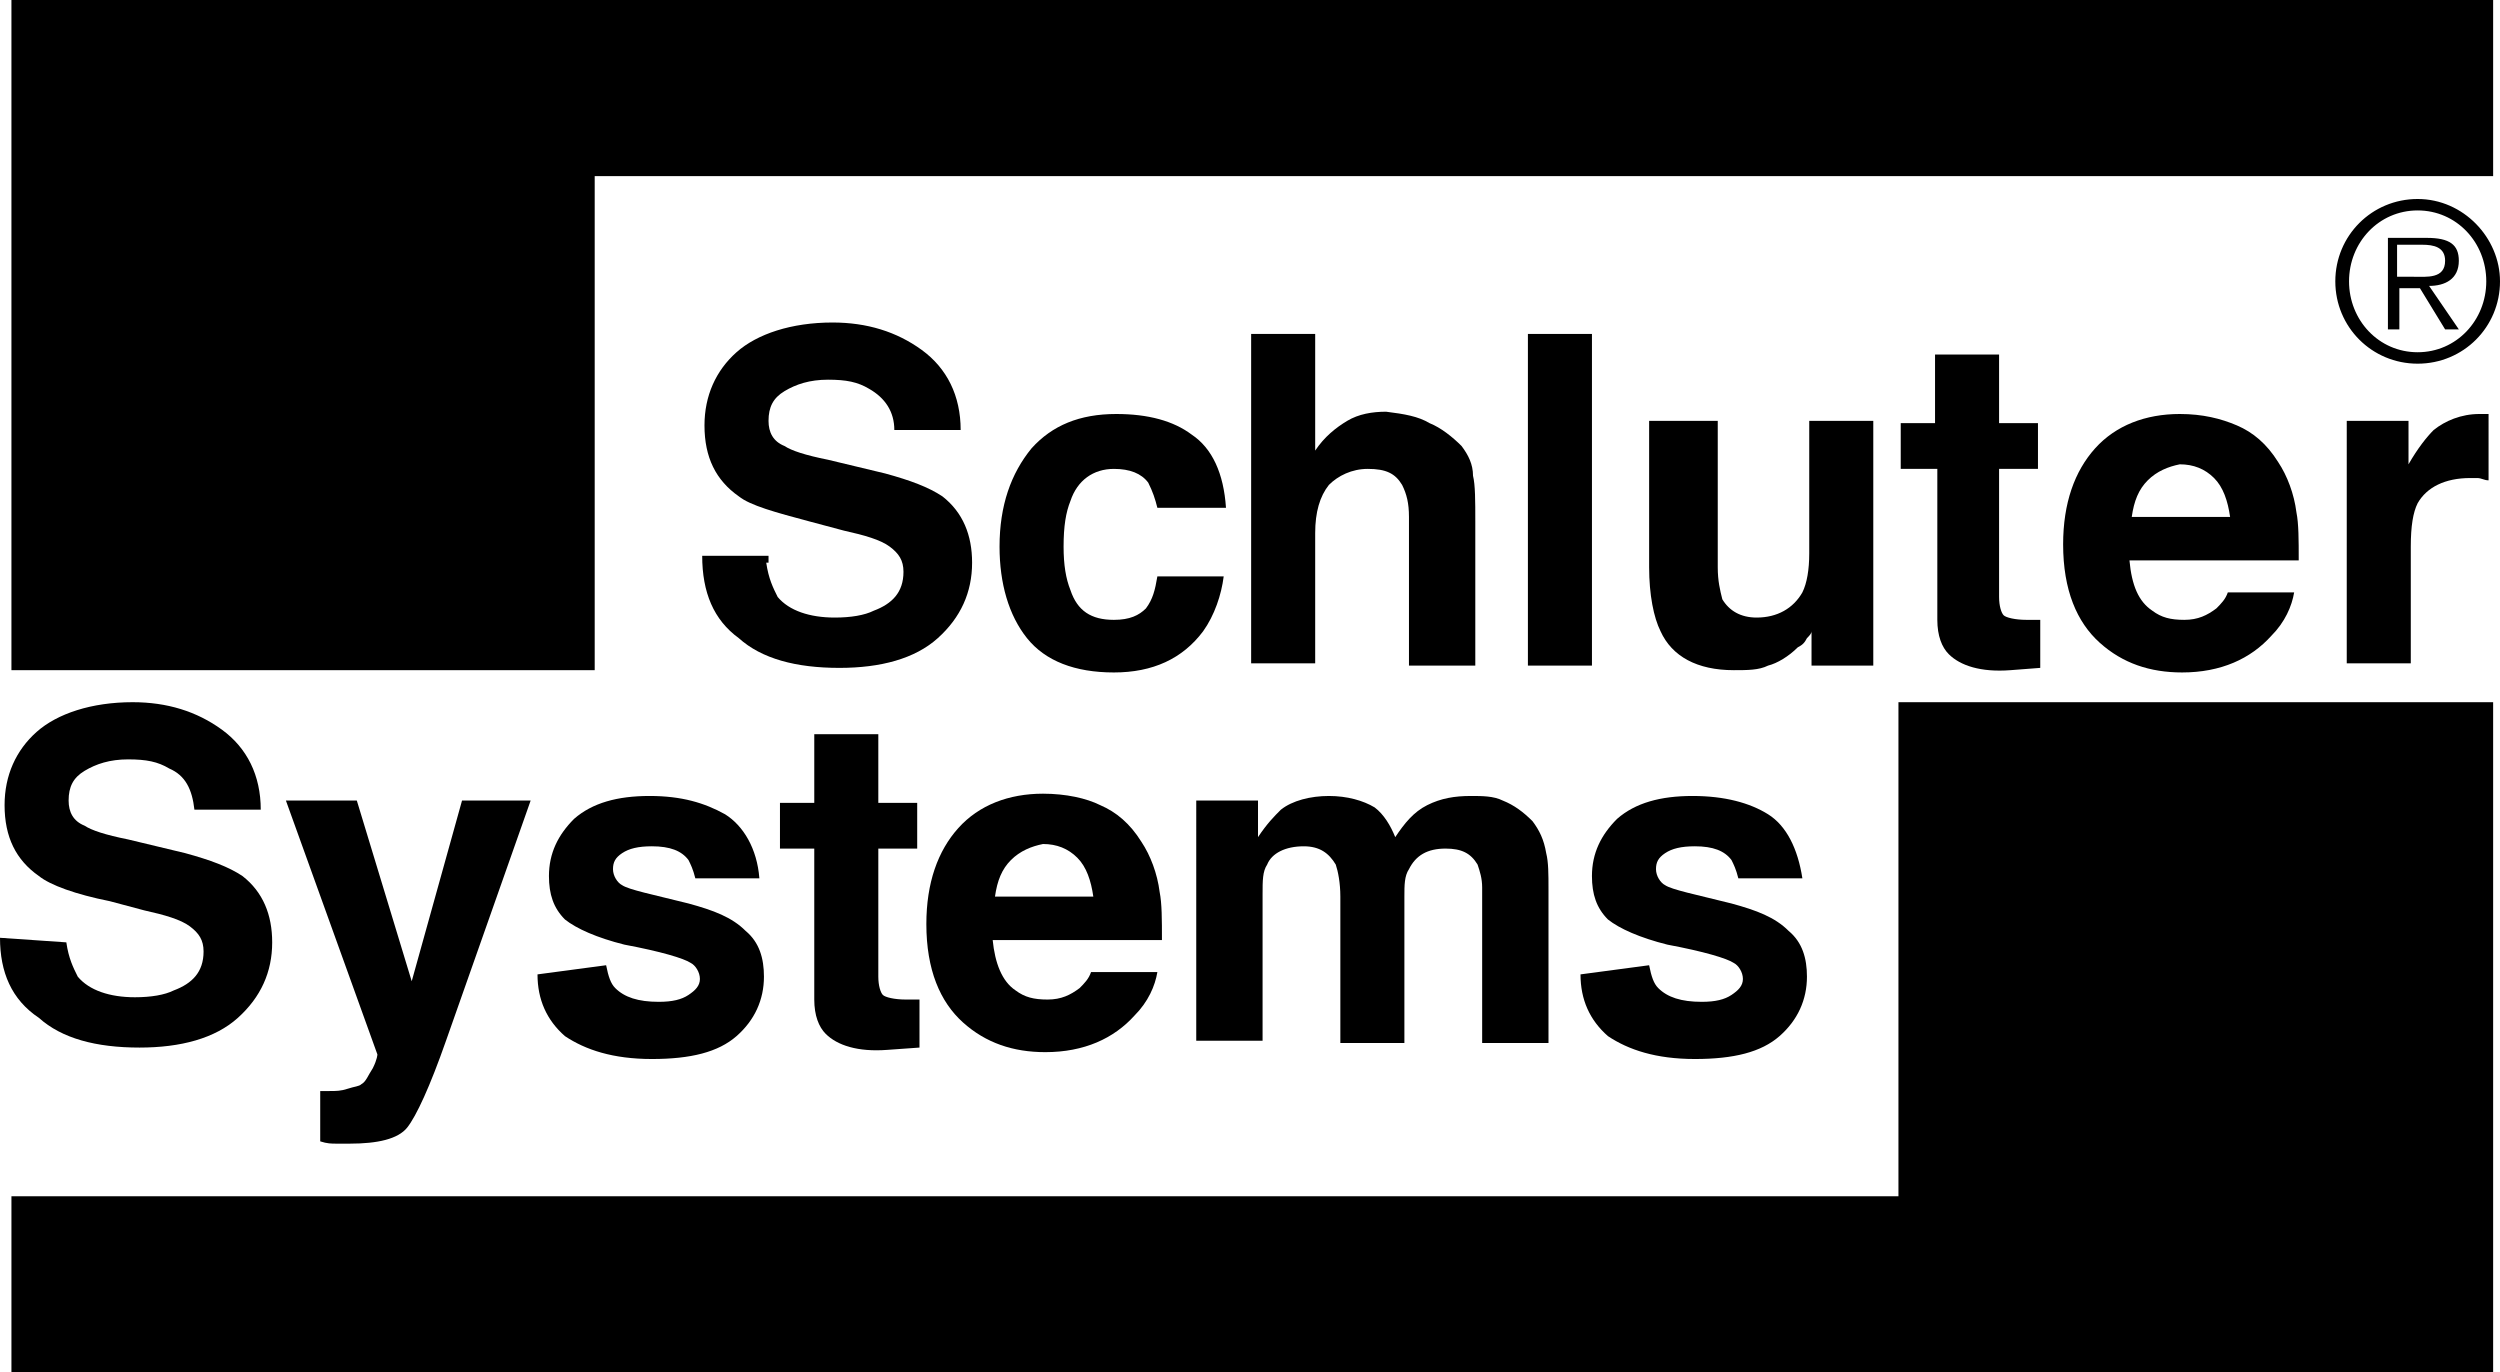
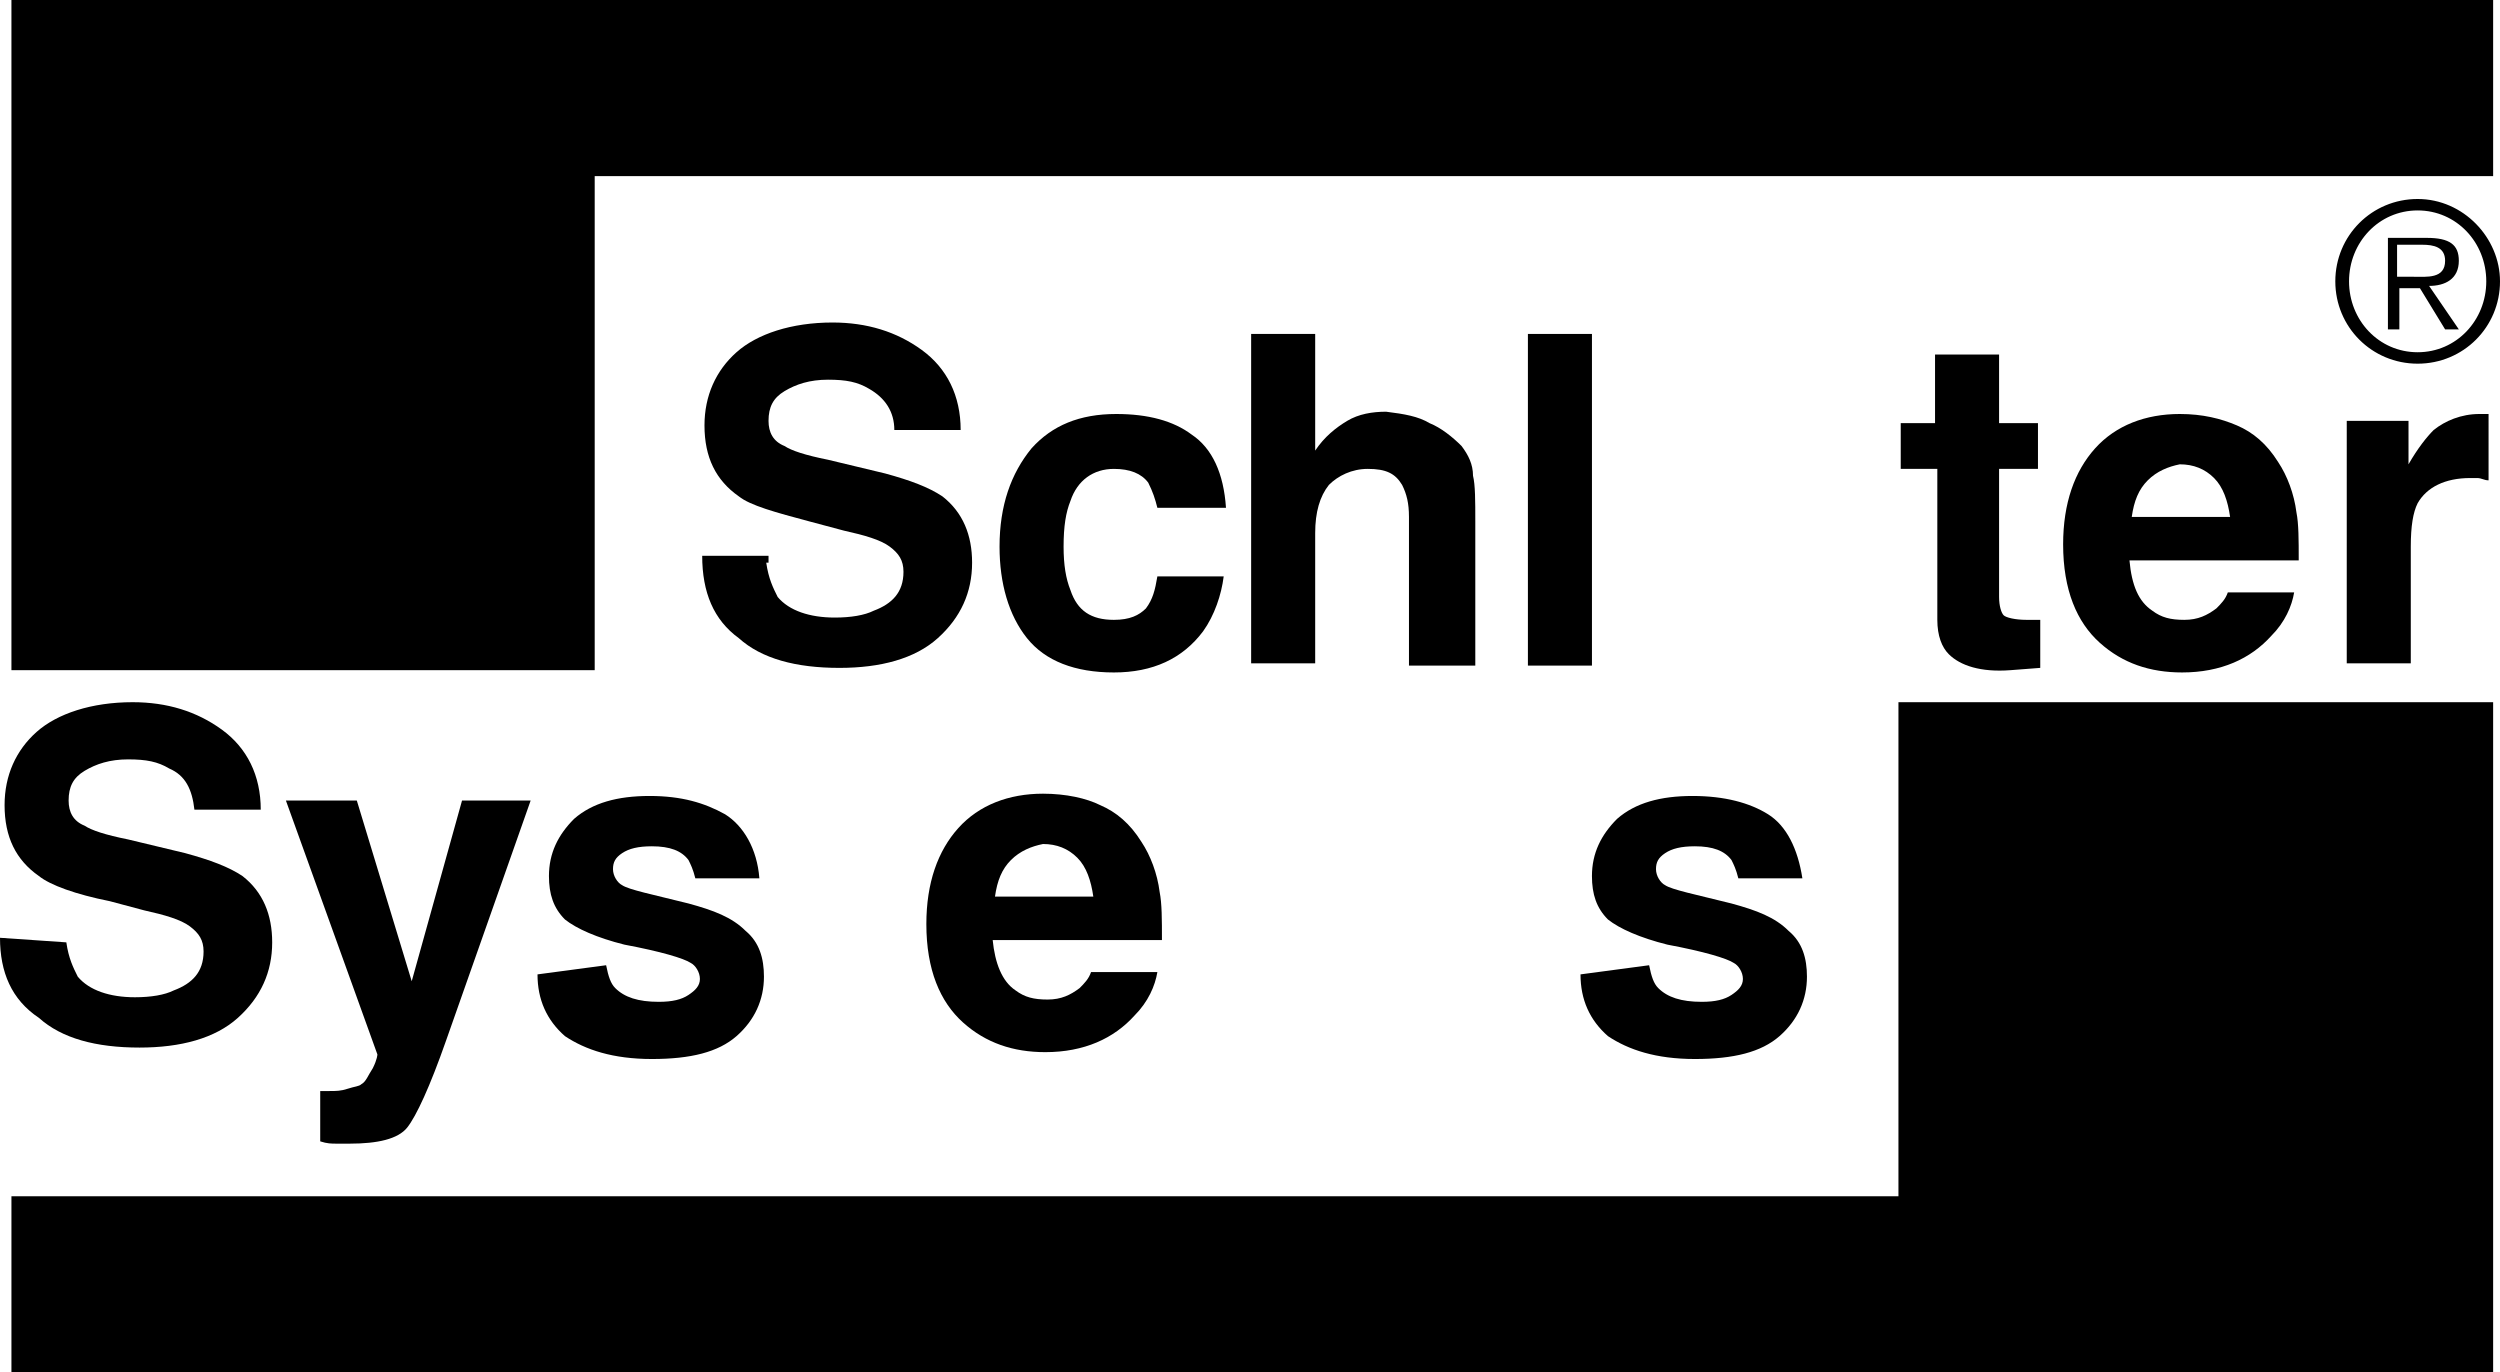
<svg xmlns="http://www.w3.org/2000/svg" version="1.1" id="Layer_1" x="0px" y="0px" viewBox="0 0 109.3 60" style="enable-background:new 0 0 109.3 60;" xml:space="preserve">
  <g>
    <g>
      <g>
        <polygon points="83.8,31.4 83.8,53 1.3,53 1.3,59.3 108.3,59.3 108.3,31.4    " />
        <path d="M109,60H0.5v-7.7H83V30.7h26V60z M2,58.5h105.6V32.1h-23v21.6H2V58.5z" />
      </g>
-       <path d="M75.1,18.4v6.4c0,0.6,0.1,1,0.2,1.4c0.3,0.5,0.8,0.8,1.5,0.8c0.9,0,1.6-0.4,2-1.1c0.2-0.4,0.3-1,0.3-1.7v-5.8h2.8v10.7    h-2.7v-1.5c0,0.1-0.1,0.2-0.2,0.3c-0.1,0.2-0.2,0.3-0.4,0.4c-0.4,0.4-0.9,0.7-1.3,0.8c-0.4,0.2-0.9,0.2-1.5,0.2    c-1.6,0-2.7-0.6-3.2-1.7c-0.3-0.6-0.5-1.6-0.5-2.8v-6.4L75.1,18.4L75.1,18.4z" />
      <path d="M93.9,21c-0.4,0.4-0.6,0.9-0.7,1.6h4.3c-0.1-0.7-0.3-1.3-0.7-1.7c-0.4-0.4-0.9-0.6-1.5-0.6C94.8,20.4,94.3,20.6,93.9,21    L93.9,21z M97.8,18.6c0.7,0.3,1.3,0.8,1.8,1.6c0.4,0.6,0.7,1.4,0.8,2.2c0.1,0.5,0.1,1.2,0.1,2.1h-7.4c0.1,1.1,0.4,1.8,1,2.2    c0.4,0.3,0.8,0.4,1.4,0.4c0.6,0,1-0.2,1.4-0.5c0.2-0.2,0.4-0.4,0.5-0.7h2.9c-0.1,0.6-0.4,1.3-1,1.9c-0.9,1-2.2,1.6-3.9,1.6    c-1.4,0-2.6-0.4-3.6-1.3c-1-0.9-1.6-2.3-1.6-4.3c0-1.8,0.5-3.2,1.4-4.2s2.2-1.5,3.7-1.5C96.3,18.1,97.1,18.3,97.8,18.6L97.8,18.6z    " />
      <path d="M2.9,41.2c0.1,0.7,0.3,1.1,0.5,1.5c0.5,0.6,1.4,0.9,2.5,0.9c0.7,0,1.3-0.1,1.7-0.3c0.8-0.3,1.3-0.8,1.3-1.7    c0-0.5-0.2-0.8-0.6-1.1c-0.4-0.3-1.1-0.5-2-0.7l-1.5-0.4c-1.5-0.3-2.6-0.7-3.1-1.1c-1-0.7-1.5-1.7-1.5-3.1c0-1.3,0.5-2.4,1.4-3.2    c0.9-0.8,2.4-1.3,4.2-1.3c1.5,0,2.8,0.4,3.9,1.2s1.7,2,1.7,3.5H8.5c-0.1-0.9-0.4-1.5-1.1-1.8c-0.5-0.3-1-0.4-1.8-0.4    c-0.8,0-1.4,0.2-1.9,0.5C3.2,34,3,34.4,3,35c0,0.5,0.2,0.9,0.7,1.1c0.3,0.2,0.9,0.4,1.9,0.6l2.5,0.6c1.1,0.3,1.9,0.6,2.5,1    c0.9,0.7,1.3,1.7,1.3,2.9c0,1.3-0.5,2.4-1.5,3.3c-1,0.9-2.5,1.3-4.3,1.3c-1.9,0-3.4-0.4-4.4-1.3C0.5,43.7,0,42.5,0,41L2.9,41.2    L2.9,41.2z" />
      <path d="M14,47.7h0.4c0.3,0,0.5,0,0.8-0.1c0.3-0.1,0.5-0.1,0.6-0.2c0.2-0.1,0.3-0.4,0.5-0.7c0.2-0.4,0.2-0.6,0.2-0.6L12.5,35h3.1    l2.4,7.9l2.2-7.9h3l-3.7,10.5c-0.7,2-1.3,3.3-1.7,3.8c-0.4,0.5-1.3,0.7-2.5,0.7c-0.3,0-0.5,0-0.6,0c-0.2,0-0.4,0-0.7-0.1L14,47.7    L14,47.7z" />
      <path d="M26.5,42.2c0.1,0.5,0.2,0.8,0.4,1c0.4,0.4,1,0.6,1.9,0.6c0.6,0,1-0.1,1.3-0.3c0.3-0.2,0.5-0.4,0.5-0.7    c0-0.3-0.2-0.6-0.4-0.7c-0.3-0.2-1.3-0.5-2.9-0.8c-1.2-0.3-2.1-0.7-2.6-1.1c-0.5-0.5-0.7-1.1-0.7-1.9c0-1,0.4-1.8,1.1-2.5    c0.8-0.7,1.9-1,3.3-1c1.4,0,2.4,0.3,3.3,0.8c0.8,0.5,1.4,1.5,1.5,2.8h-2.8c-0.1-0.4-0.2-0.6-0.3-0.8c-0.3-0.4-0.8-0.6-1.6-0.6    c-0.6,0-1,0.1-1.3,0.3c-0.3,0.2-0.4,0.4-0.4,0.7c0,0.3,0.2,0.6,0.4,0.7c0.3,0.2,1.3,0.4,2.9,0.8c1.1,0.3,1.9,0.6,2.5,1.2    c0.6,0.5,0.8,1.2,0.8,2c0,1-0.4,1.9-1.2,2.6c-0.8,0.7-2,1-3.7,1s-2.9-0.4-3.8-1c-0.8-0.7-1.2-1.6-1.2-2.7L26.5,42.2L26.5,42.2z" />
-       <path d="M34.1,37.1v-2h1.5v-3h2.8v3h1.7v2h-1.7v5.6c0,0.4,0.1,0.7,0.2,0.8c0.1,0.1,0.5,0.2,1,0.2c0.1,0,0.2,0,0.3,0    c0.1,0,0.2,0,0.3,0v2.1l-1.4,0.1c-1.3,0.1-2.2-0.2-2.7-0.7c-0.3-0.3-0.5-0.8-0.5-1.5v-6.6L34.1,37.1L34.1,37.1z" />
      <path d="M44.2,37.6c-0.4,0.4-0.6,0.9-0.7,1.6h4.3c-0.1-0.7-0.3-1.3-0.7-1.7c-0.4-0.4-0.9-0.6-1.5-0.6C45.1,37,44.6,37.2,44.2,37.6    L44.2,37.6z M48.1,35.2c0.7,0.3,1.3,0.8,1.8,1.6c0.4,0.6,0.7,1.4,0.8,2.2c0.1,0.5,0.1,1.2,0.1,2.1h-7.4c0.1,1,0.4,1.8,1,2.2    c0.4,0.3,0.8,0.4,1.4,0.4c0.6,0,1-0.2,1.4-0.5c0.2-0.2,0.4-0.4,0.5-0.7h2.9c-0.1,0.6-0.4,1.3-1,1.9c-0.9,1-2.2,1.6-3.9,1.6    c-1.4,0-2.6-0.4-3.6-1.3c-1-0.9-1.6-2.3-1.6-4.3c0-1.8,0.5-3.2,1.4-4.2c0.9-1,2.2-1.5,3.7-1.5C46.6,34.7,47.5,34.9,48.1,35.2    L48.1,35.2z" />
-       <path d="M65.7,35c0.5,0.2,0.9,0.5,1.3,0.9c0.3,0.4,0.5,0.8,0.6,1.4c0.1,0.4,0.1,0.9,0.1,1.6v6.7h-2.9v-6.8c0-0.4-0.1-0.7-0.2-1    c-0.3-0.5-0.7-0.7-1.4-0.7c-0.8,0-1.3,0.3-1.6,0.9c-0.2,0.3-0.2,0.7-0.2,1.2v6.4h-2.8v-6.4c0-0.6-0.1-1.1-0.2-1.4    c-0.3-0.5-0.7-0.8-1.4-0.8c-0.8,0-1.4,0.3-1.6,0.8c-0.2,0.3-0.2,0.7-0.2,1.3v6.4h-2.9V35H55v1.6c0.4-0.6,0.7-0.9,1-1.2    c0.5-0.4,1.3-0.6,2.1-0.6c0.8,0,1.5,0.2,2,0.5c0.4,0.3,0.7,0.8,0.9,1.3c0.4-0.6,0.8-1.1,1.4-1.4c0.6-0.3,1.2-0.4,1.9-0.4    C64.8,34.8,65.3,34.8,65.7,35L65.7,35z" />
      <path d="M72.1,42.2c0.1,0.5,0.2,0.8,0.4,1c0.4,0.4,1,0.6,1.9,0.6c0.6,0,1-0.1,1.3-0.3s0.5-0.4,0.5-0.7c0-0.3-0.2-0.6-0.4-0.7    c-0.3-0.2-1.3-0.5-2.9-0.8c-1.2-0.3-2.1-0.7-2.6-1.1c-0.5-0.5-0.7-1.1-0.7-1.9c0-1,0.4-1.8,1.1-2.5c0.8-0.7,1.9-1,3.3-1    c1.4,0,2.5,0.3,3.3,0.8c0.8,0.5,1.3,1.5,1.5,2.8h-2.8c-0.1-0.4-0.2-0.6-0.3-0.8c-0.3-0.4-0.8-0.6-1.6-0.6c-0.6,0-1,0.1-1.3,0.3    c-0.3,0.2-0.4,0.4-0.4,0.7c0,0.3,0.2,0.6,0.4,0.7c0.3,0.2,1.3,0.4,2.9,0.8c1.1,0.3,1.9,0.6,2.5,1.2c0.6,0.5,0.8,1.2,0.8,2    c0,1-0.4,1.9-1.2,2.6c-0.8,0.7-2,1-3.7,1s-2.9-0.4-3.8-1c-0.8-0.7-1.2-1.6-1.2-2.7L72.1,42.2L72.1,42.2z" />
      <path d="M105.7,15.9c2,0,3.6-1.6,3.6-3.6c0-1.9-1.6-3.6-3.6-3.6c-2,0-3.6,1.6-3.6,3.6C102.1,14.3,103.7,15.9,105.7,15.9    L105.7,15.9z M105.7,15.4c-1.7,0-3-1.4-3-3.1s1.3-3.1,3-3.1c1.7,0,3,1.4,3,3.1S107.4,15.4,105.7,15.4L105.7,15.4z M106.2,12.5    c0.7,0,1.3-0.3,1.3-1.1c0-0.7-0.4-1-1.4-1h-1.7v4h0.5v-1.8h0.9l1.1,1.8h0.6L106.2,12.5L106.2,12.5z M104.8,12.1v-1.4h1.1    c0.5,0,1,0.1,1,0.7c0,0.8-0.8,0.7-1.4,0.7L104.8,12.1L104.8,12.1z" />
      <g>
        <polygon points="25.2,28.6 25.2,7 108.3,7 108.3,0.7 1.3,0.7 1.3,28.6    " />
        <path d="M26,29.3H0.5V0H109v7.7H26V29.3z M2,27.9h22.5V6.3h83V1.5H2V27.9z" />
      </g>
      <path d="M33.5,24.6c0.1,0.7,0.3,1.1,0.5,1.5c0.5,0.6,1.4,0.9,2.5,0.9c0.7,0,1.3-0.1,1.7-0.3c0.8-0.3,1.3-0.8,1.3-1.7    c0-0.5-0.2-0.8-0.6-1.1c-0.4-0.3-1.1-0.5-2-0.7l-1.5-0.4c-1.5-0.4-2.6-0.7-3.1-1.1c-1-0.7-1.5-1.7-1.5-3.1c0-1.3,0.5-2.4,1.4-3.2    c0.9-0.8,2.4-1.3,4.2-1.3c1.5,0,2.8,0.4,3.9,1.2c1.1,0.8,1.7,2,1.7,3.5h-2.9C39.1,18,38.7,17.4,38,17c-0.5-0.3-1-0.4-1.8-0.4    c-0.8,0-1.4,0.2-1.9,0.5c-0.5,0.3-0.7,0.7-0.7,1.3c0,0.5,0.2,0.9,0.7,1.1c0.3,0.2,0.9,0.4,1.9,0.6l2.5,0.6c1.1,0.3,1.9,0.6,2.5,1    c0.9,0.7,1.3,1.7,1.3,2.9c0,1.3-0.5,2.4-1.5,3.3c-1,0.9-2.5,1.3-4.3,1.3c-1.9,0-3.4-0.4-4.4-1.3c-1.1-0.8-1.6-2-1.6-3.6h2.9V24.6z    " />
      <path d="M50.6,22.2c-0.1-0.4-0.2-0.7-0.4-1.1c-0.3-0.4-0.8-0.6-1.5-0.6c-0.9,0-1.6,0.5-1.9,1.4c-0.2,0.5-0.3,1.1-0.3,2    c0,0.8,0.1,1.4,0.3,1.9c0.3,0.9,0.9,1.3,1.9,1.3c0.7,0,1.1-0.2,1.4-0.5c0.3-0.4,0.4-0.8,0.5-1.4h2.9c-0.1,0.8-0.4,1.7-0.9,2.4    c-0.9,1.2-2.2,1.8-3.9,1.8c-1.7,0-3-0.5-3.8-1.5c-0.8-1-1.2-2.4-1.2-4c0-1.8,0.5-3.2,1.4-4.3c0.9-1,2.1-1.5,3.7-1.5    c1.4,0,2.5,0.3,3.3,0.9c0.9,0.6,1.4,1.7,1.5,3.2H50.6L50.6,22.2z" />
      <path d="M62.5,18.5c0.5,0.2,1,0.6,1.4,1c0.3,0.4,0.5,0.8,0.5,1.3c0.1,0.4,0.1,1.1,0.1,2v6.3h-2.9v-6.5c0-0.6-0.1-1-0.3-1.4    c-0.3-0.5-0.7-0.7-1.5-0.7c-0.7,0-1.3,0.3-1.7,0.7c-0.4,0.5-0.6,1.2-0.6,2.1V29h-2.8V14.6h2.8v5.1c0.4-0.6,0.9-1,1.4-1.3    s1.1-0.4,1.7-0.4C61.4,18.1,62,18.2,62.5,18.5L62.5,18.5z" />
      <polygon points="69.6,29.1 66.8,29.1 66.8,14.6 69.6,14.6   " />
      <path d="M83.1,20.5v-2h1.5v-3h2.8v3h1.7v2h-1.7v5.6c0,0.4,0.1,0.7,0.2,0.8s0.5,0.2,1,0.2c0.1,0,0.2,0,0.3,0s0.2,0,0.3,0v2.1    l-1.3,0.1c-1.3,0.1-2.2-0.2-2.7-0.7c-0.3-0.3-0.5-0.8-0.5-1.5v-6.6L83.1,20.5L83.1,20.5z" />
      <path d="M108.5,18.1c0.1,0,0.1,0,0.3,0V21c-0.2,0-0.3-0.1-0.5-0.1c-0.2,0-0.3,0-0.3,0c-1.1,0-1.9,0.4-2.3,1.1    c-0.2,0.4-0.3,1-0.3,1.9v5.1h-2.8V18.4h2.7v1.9c0.4-0.7,0.8-1.2,1.1-1.5c0.5-0.4,1.2-0.7,2-0.7C108.5,18.1,108.5,18.1,108.5,18.1    L108.5,18.1z" />
    </g>
  </g>
</svg>